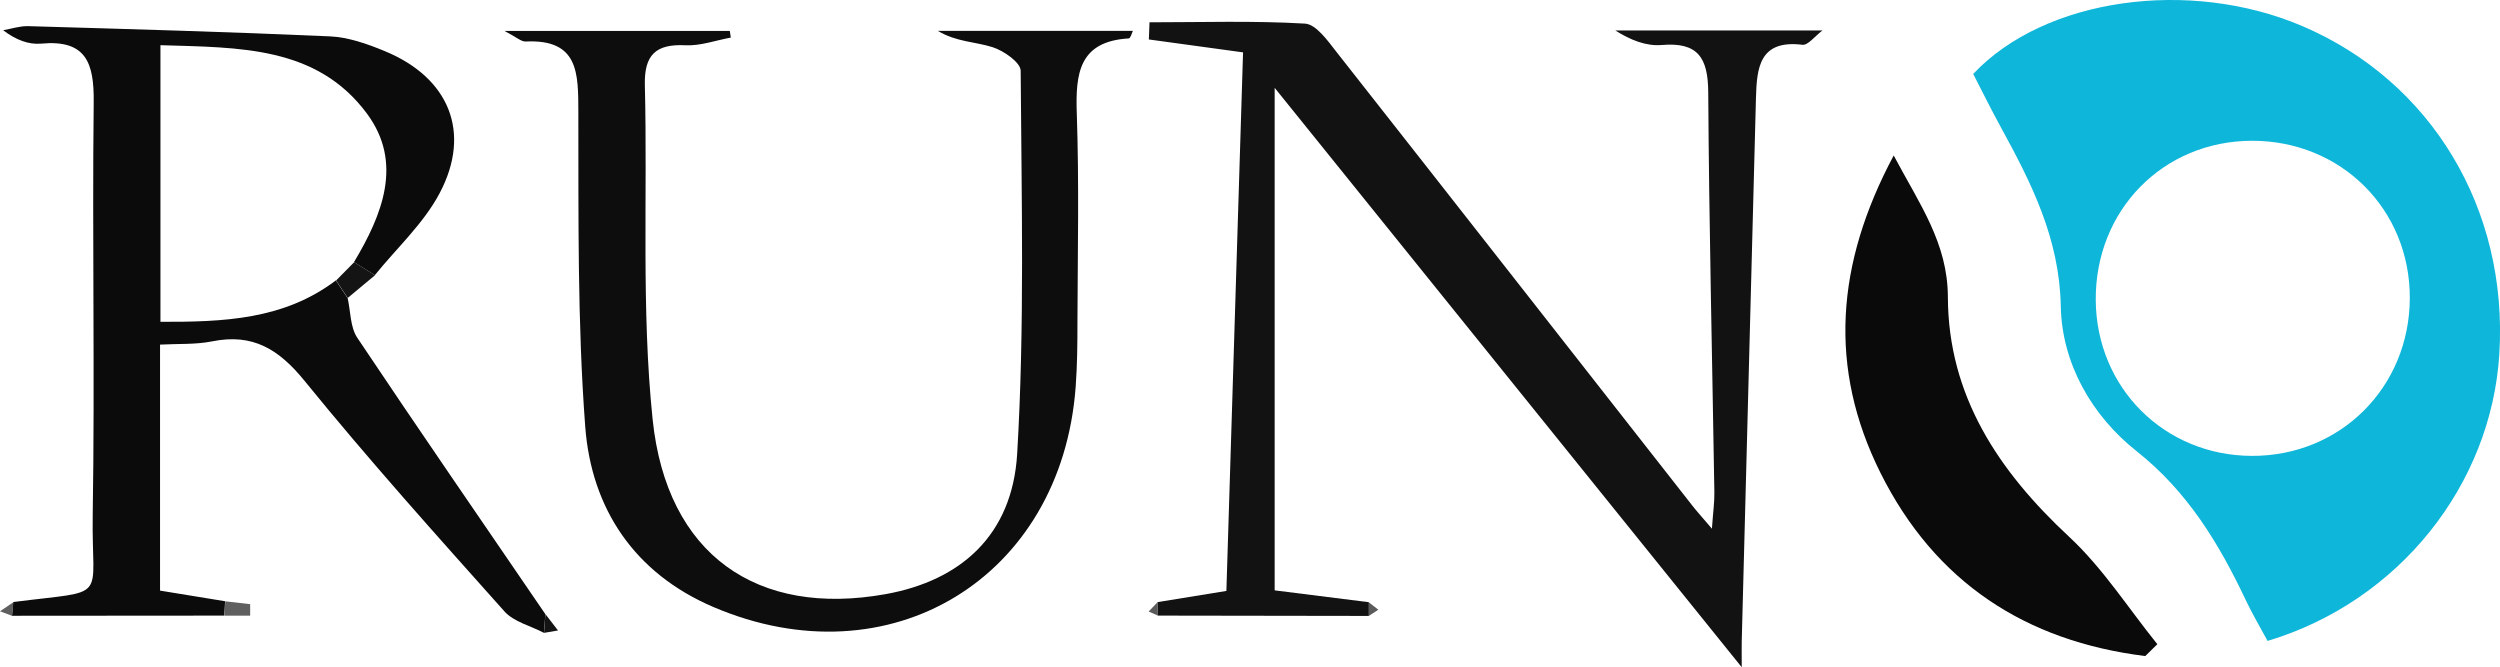
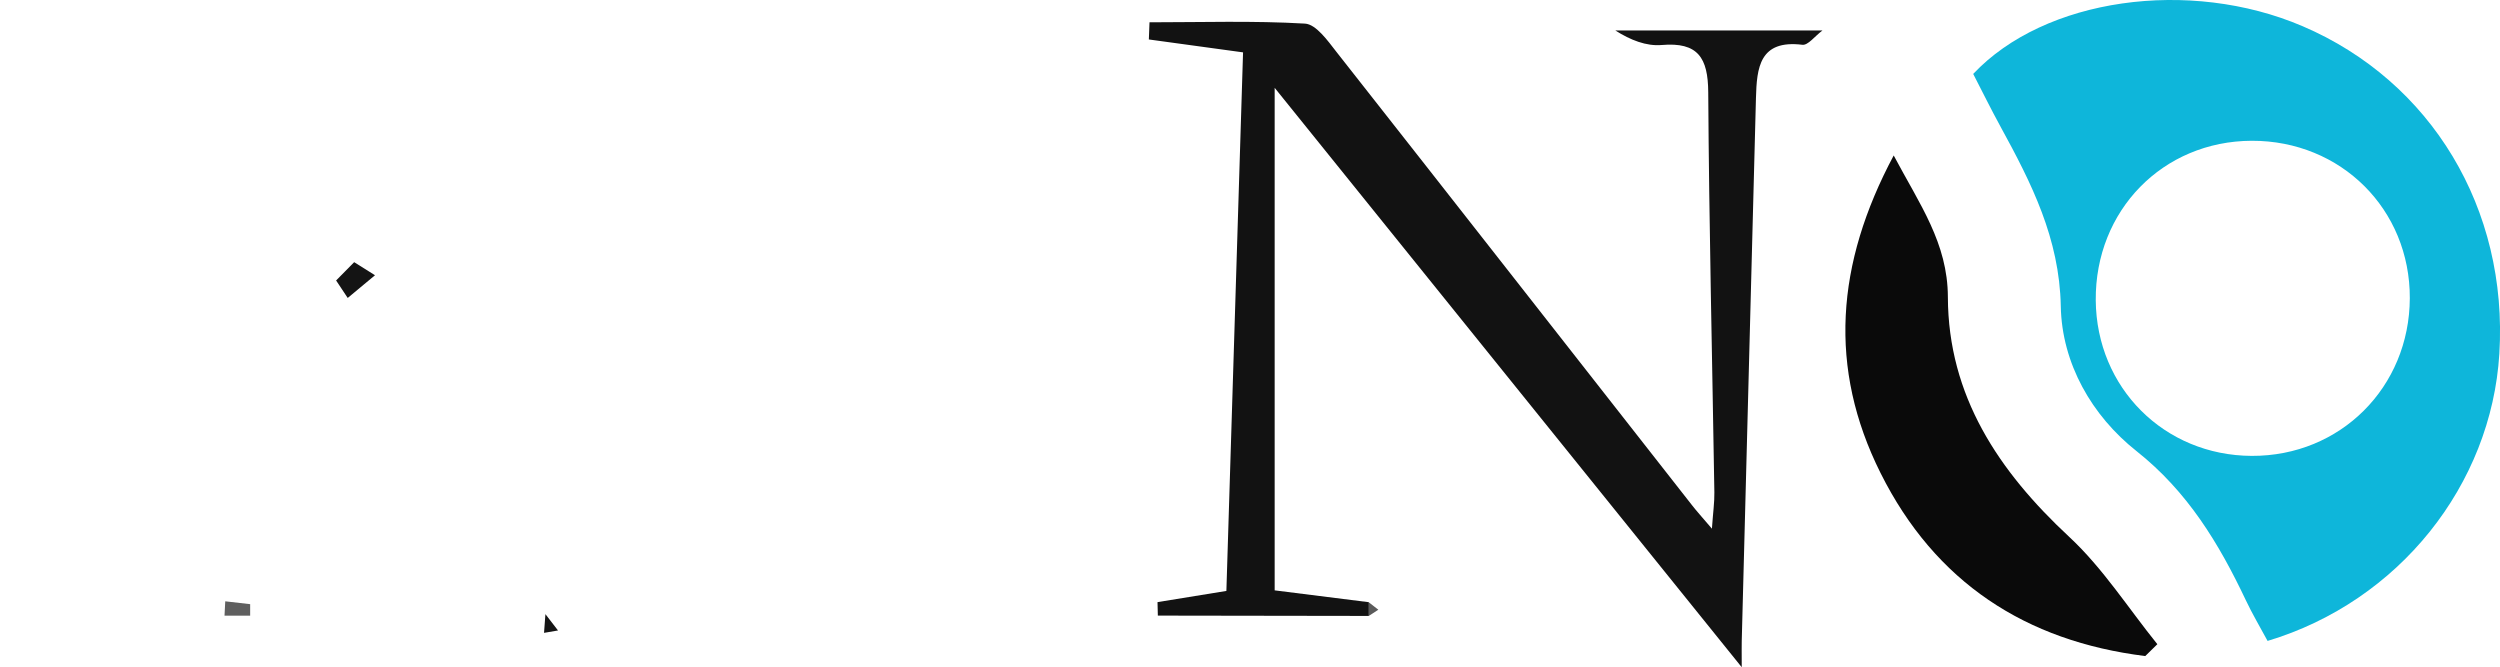
<svg xmlns="http://www.w3.org/2000/svg" id="_Слой_2" data-name="Слой 2" viewBox="0 0 306 81.68">
  <defs>
    <style>
      .cls-1 {
        fill: #0d0d0d;
      }

      .cls-1, .cls-2, .cls-3, .cls-4, .cls-5, .cls-6, .cls-7, .cls-8 {
        stroke-width: 0px;
      }

      .cls-2 {
        fill: #5a5a5a;
      }

      .cls-3 {
        fill: #0b0b0b;
      }

      .cls-4 {
        fill: #141414;
      }

      .cls-5 {
        fill: #121212;
      }

      .cls-6 {
        fill: #5f5f5f;
      }

      .cls-7 {
        fill: #0a0a0a;
      }

      .cls-8 {
        fill: #0eb6da;
      }
    </style>
  </defs>
  <g id="_Слой_1-2" data-name="Слой 1">
    <path class="cls-8" d="M277.55,78.45c-.96-1.78-1.88-3.33-2.65-4.96-3.3-6.96-7.12-13.31-13.41-18.29-5.44-4.31-9.12-10.71-9.25-17.71-.16-8.31-3.59-15.07-7.35-21.94-1.19-2.17-2.28-4.39-3.37-6.5,8.73-9.28,26.45-11.77,40.3-5.85,15.79,6.75,25.18,22.37,24.1,40.09-.98,16.05-12.28,30.33-28.37,35.16ZM275.61,17.23c-10.88.04-19.18,8.53-19.09,19.53.09,10.71,8.39,18.99,19.08,19.04,10.85.05,19.32-8.39,19.36-19.3.04-10.87-8.42-19.3-19.35-19.27Z" />
    <path class="cls-5" d="M167.55,75.39c-8.61-.01-17.22-.02-25.83-.04-.01-.55-.02-1.1-.04-1.65,2.46-.4,4.93-.8,8.43-1.37.67-21.82,1.35-43.71,2.04-65.92-4.25-.58-7.89-1.08-11.53-1.58.03-.7.05-1.4.08-2.1,6.35,0,12.71-.21,19.03.16,1.36.08,2.78,2.09,3.85,3.46,14.53,18.47,29.01,36.98,43.51,55.47.59.76,1.24,1.47,2.45,2.89.14-2.01.32-3.23.3-4.44-.26-16.33-.65-32.66-.75-48.99-.03-4.19-1.24-6.16-5.71-5.77-1.86.16-3.81-.6-5.66-1.78h25.35c-.94.7-1.77,1.84-2.46,1.75-5.25-.64-5.58,2.8-5.68,6.52-.58,22.16-1.16,44.32-1.74,66.48-.02.61,0,1.22,0,3.19-19.45-24.13-38.07-47.23-57.17-70.92v61.51c4.36.55,7.95,1,11.53,1.45,0,.55,0,1.11,0,1.66Z" />
-     <path class="cls-3" d="M42.55,36.47c.37,1.64.31,3.57,1.18,4.87,7.58,11.34,15.33,22.57,23.02,33.83-.06.76-.11,1.53-.17,2.29-1.63-.86-3.69-1.34-4.84-2.63-8.29-9.28-16.61-18.55-24.45-28.2-3.16-3.89-6.34-5.85-11.31-4.85-2.05.41-4.21.28-6.39.4v30.11c2.84.46,5.4.88,7.96,1.3-.03.59-.06,1.18-.09,1.76-8.66,0-17.33.01-25.99.02l.15-1.68c11.93-1.54,9.55.12,9.73-10.72.27-16.82-.07-33.65.12-50.48.05-4.78-.92-7.67-6.44-7.15-1.52.14-3.11-.46-4.64-1.64,1.02-.18,2.05-.53,3.06-.5,12.31.36,24.62.7,36.92,1.25,2.27.1,4.58.92,6.71,1.8,7.88,3.24,10.68,9.94,6.73,17.4-1.96,3.71-5.25,6.71-7.93,10.03-.85-.53-1.7-1.07-2.55-1.6,3.48-5.81,6.04-12.16,1.59-18.17-6.14-8.29-15.63-8.08-25.28-8.38v33.86c7.69.02,15.1-.24,21.47-5.07.47.71.95,1.43,1.42,2.14Z" />
-     <path class="cls-1" d="M61.72,3.79h27.61c.04.27.08.54.12.81-1.85.34-3.72,1.03-5.54.94-3.64-.18-5.07,1.17-4.98,4.88.34,13.64-.45,27.38.95,40.9,1.72,16.62,12.82,24.23,28.53,21.4,9.21-1.66,15.49-7.23,16.09-17.15.93-15.59.53-31.27.43-46.91,0-1.01-2.08-2.46-3.45-2.89-2.12-.67-4.46-.64-6.68-1.99h23.86c-.11.22-.28.9-.49.92-6.1.36-6.54,4.28-6.37,9.21.29,8.48.11,16.99.08,25.48,0,2.66-.02,5.34-.22,7.99-1.74,23.36-22.76,36.15-44.36,26.91-9.65-4.13-14.92-12.04-15.67-22.1-.96-12.76-.81-25.62-.84-38.44-.01-4.77.07-8.98-6.45-8.67-.54.03-1.12-.53-2.6-1.3Z" />
    <path class="cls-7" d="M262.57,80.3c-14.63-1.82-25.71-9.03-32.39-22.4-6.42-12.85-5.48-25.59,1.61-38.87,3.17,5.98,6.61,10.71,6.63,17.33.04,12.09,6.2,21.31,14.86,29.36,4.11,3.82,7.22,8.72,10.78,13.13-.49.48-.99.96-1.48,1.45Z" />
    <path class="cls-4" d="M43.35,32.09c.85.53,1.7,1.07,2.55,1.6-1.11.93-2.23,1.85-3.34,2.78-.47-.71-.95-1.43-1.42-2.14.74-.75,1.48-1.5,2.21-2.24Z" />
    <path class="cls-6" d="M27.48,75.36c.03-.59.06-1.18.09-1.76l3.05.35c0,.47,0,.94,0,1.41h-3.13Z" />
-     <path class="cls-6" d="M1.64,73.7c-.05.56-.1,1.12-.15,1.68-.5-.19-.99-.38-1.49-.56.55-.37,1.09-.74,1.64-1.11Z" />
    <path class="cls-4" d="M66.59,77.46c.06-.76.11-1.53.17-2.29.51.67,1.03,1.34,1.54,2-.57.1-1.14.19-1.7.29Z" />
-     <path class="cls-2" d="M141.69,73.7c.01.55.02,1.1.04,1.65-.38-.17-.76-.34-1.14-.5l1.1-1.14Z" />
    <path class="cls-2" d="M167.55,75.39c0-.55,0-1.11,0-1.66.39.3.77.6,1.16.9-.39.25-.78.5-1.17.76Z" />
  </g>
</svg>